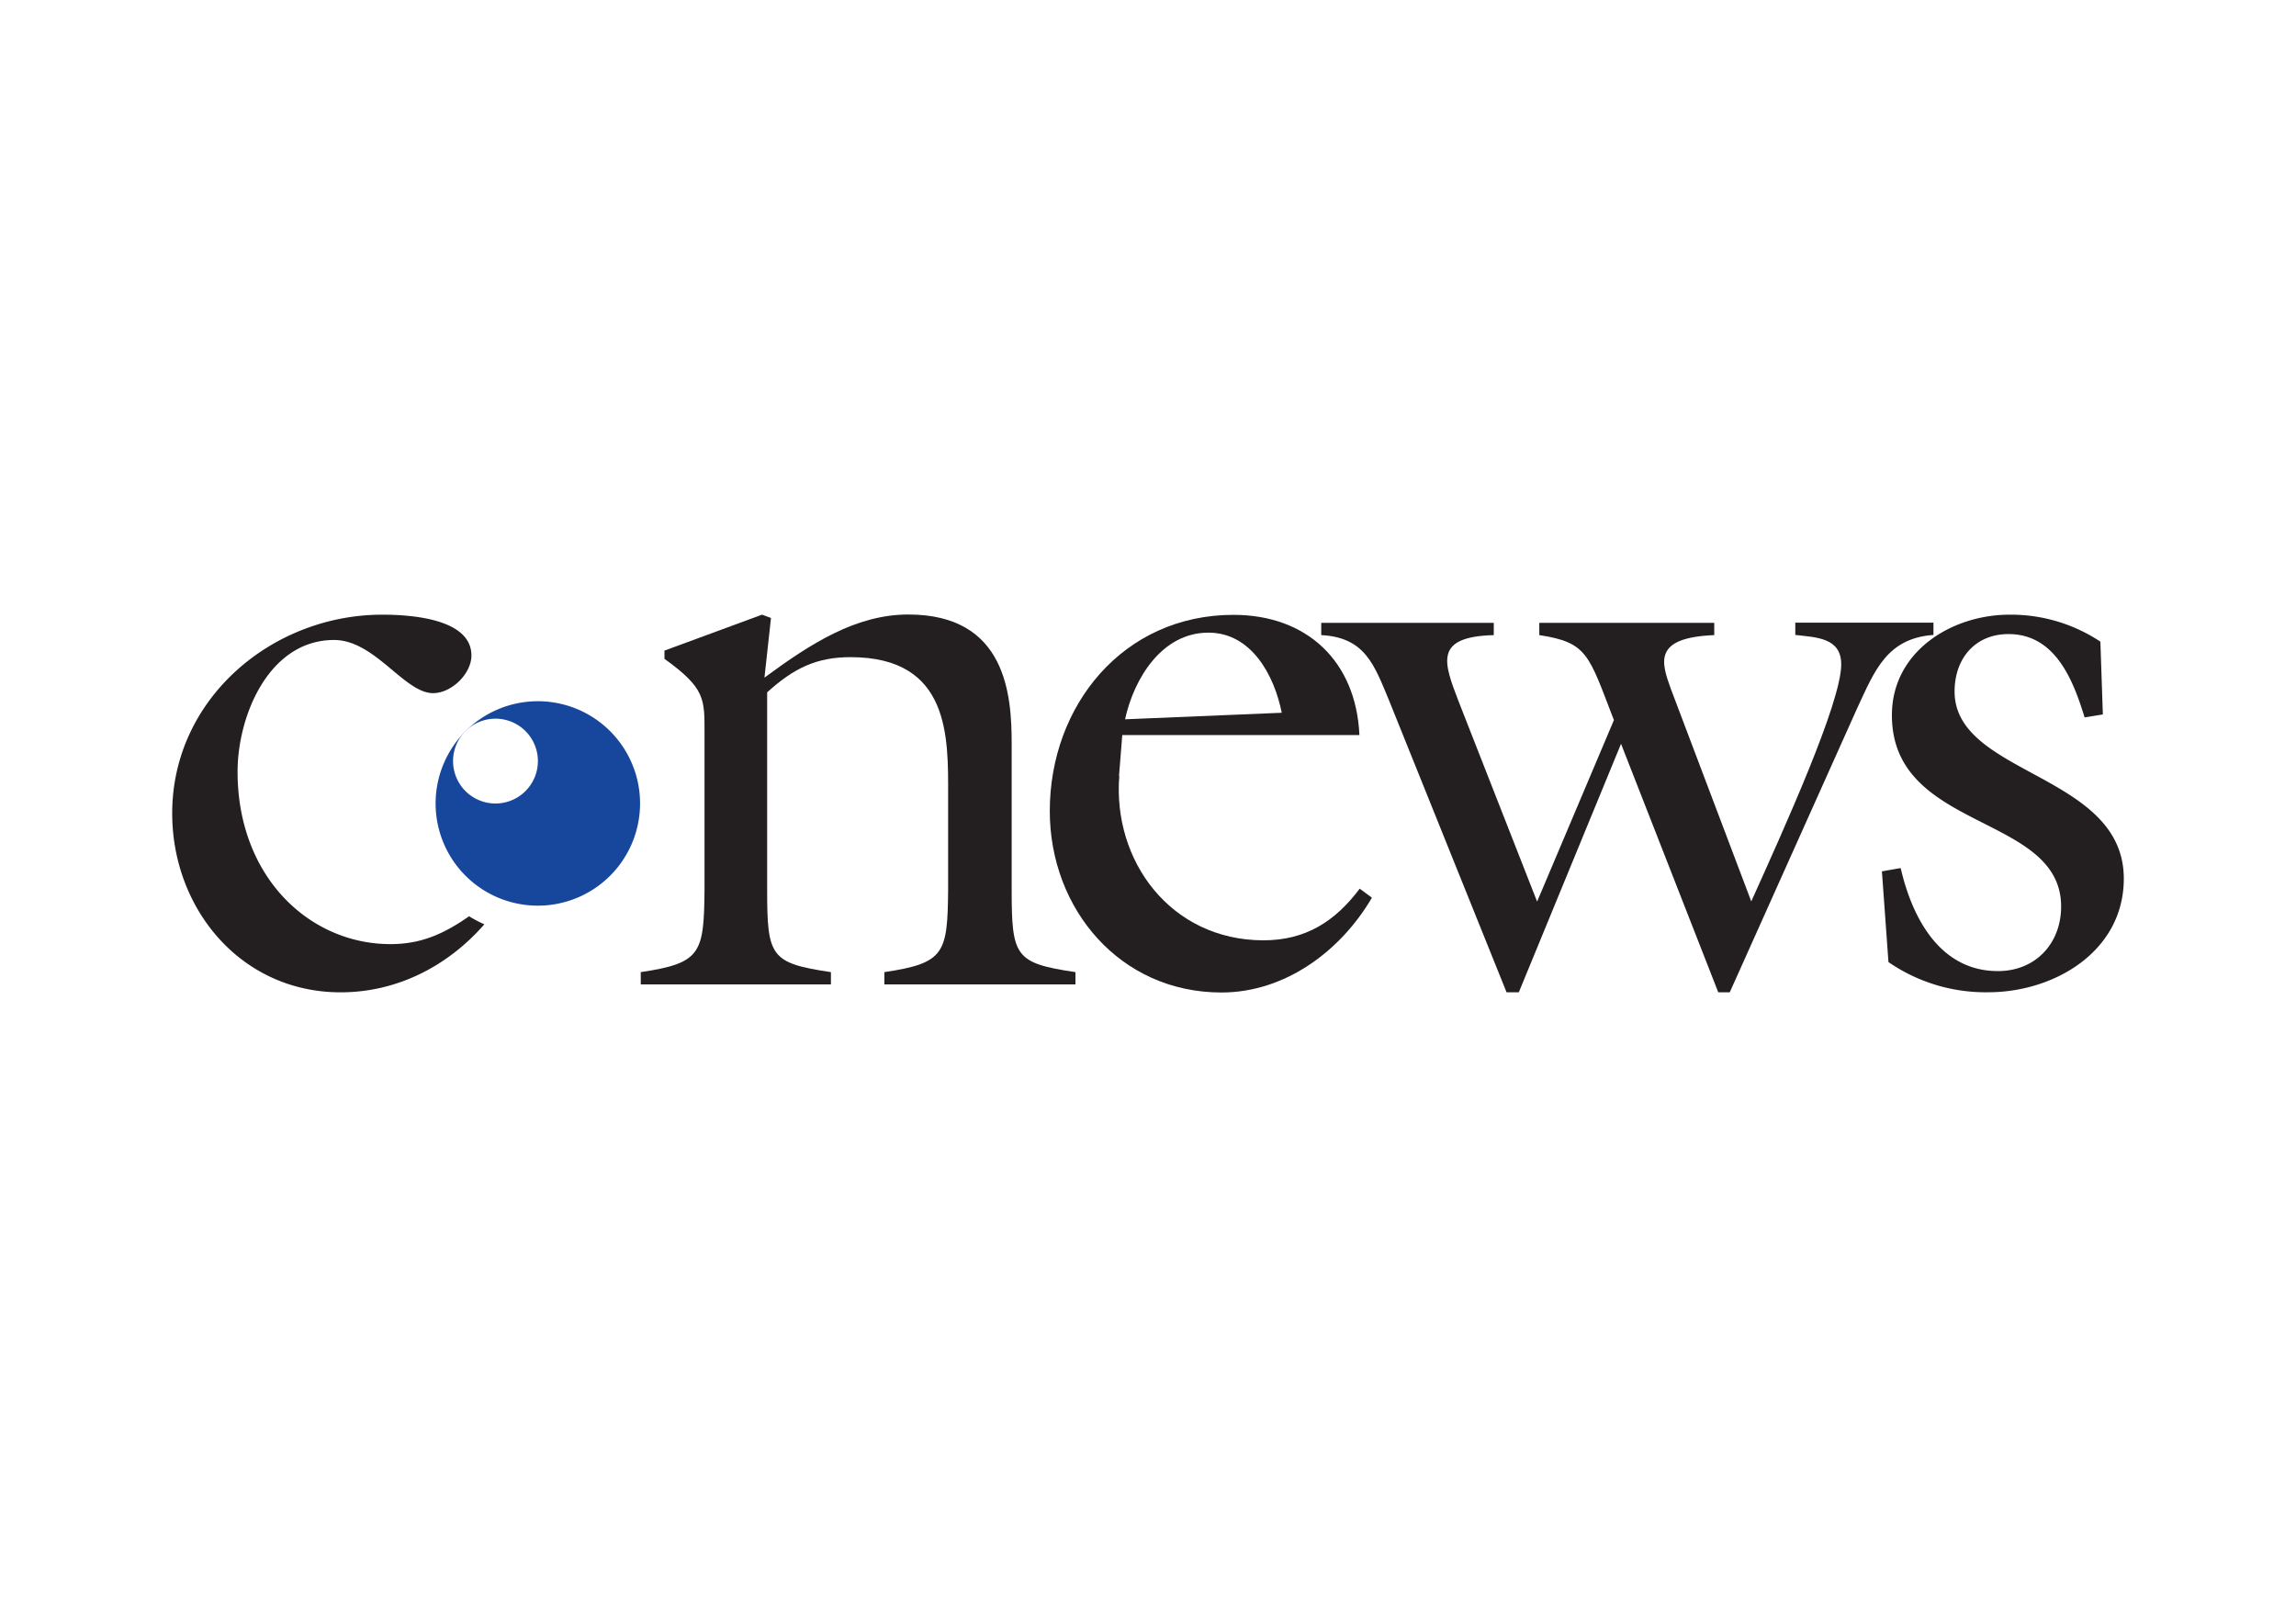
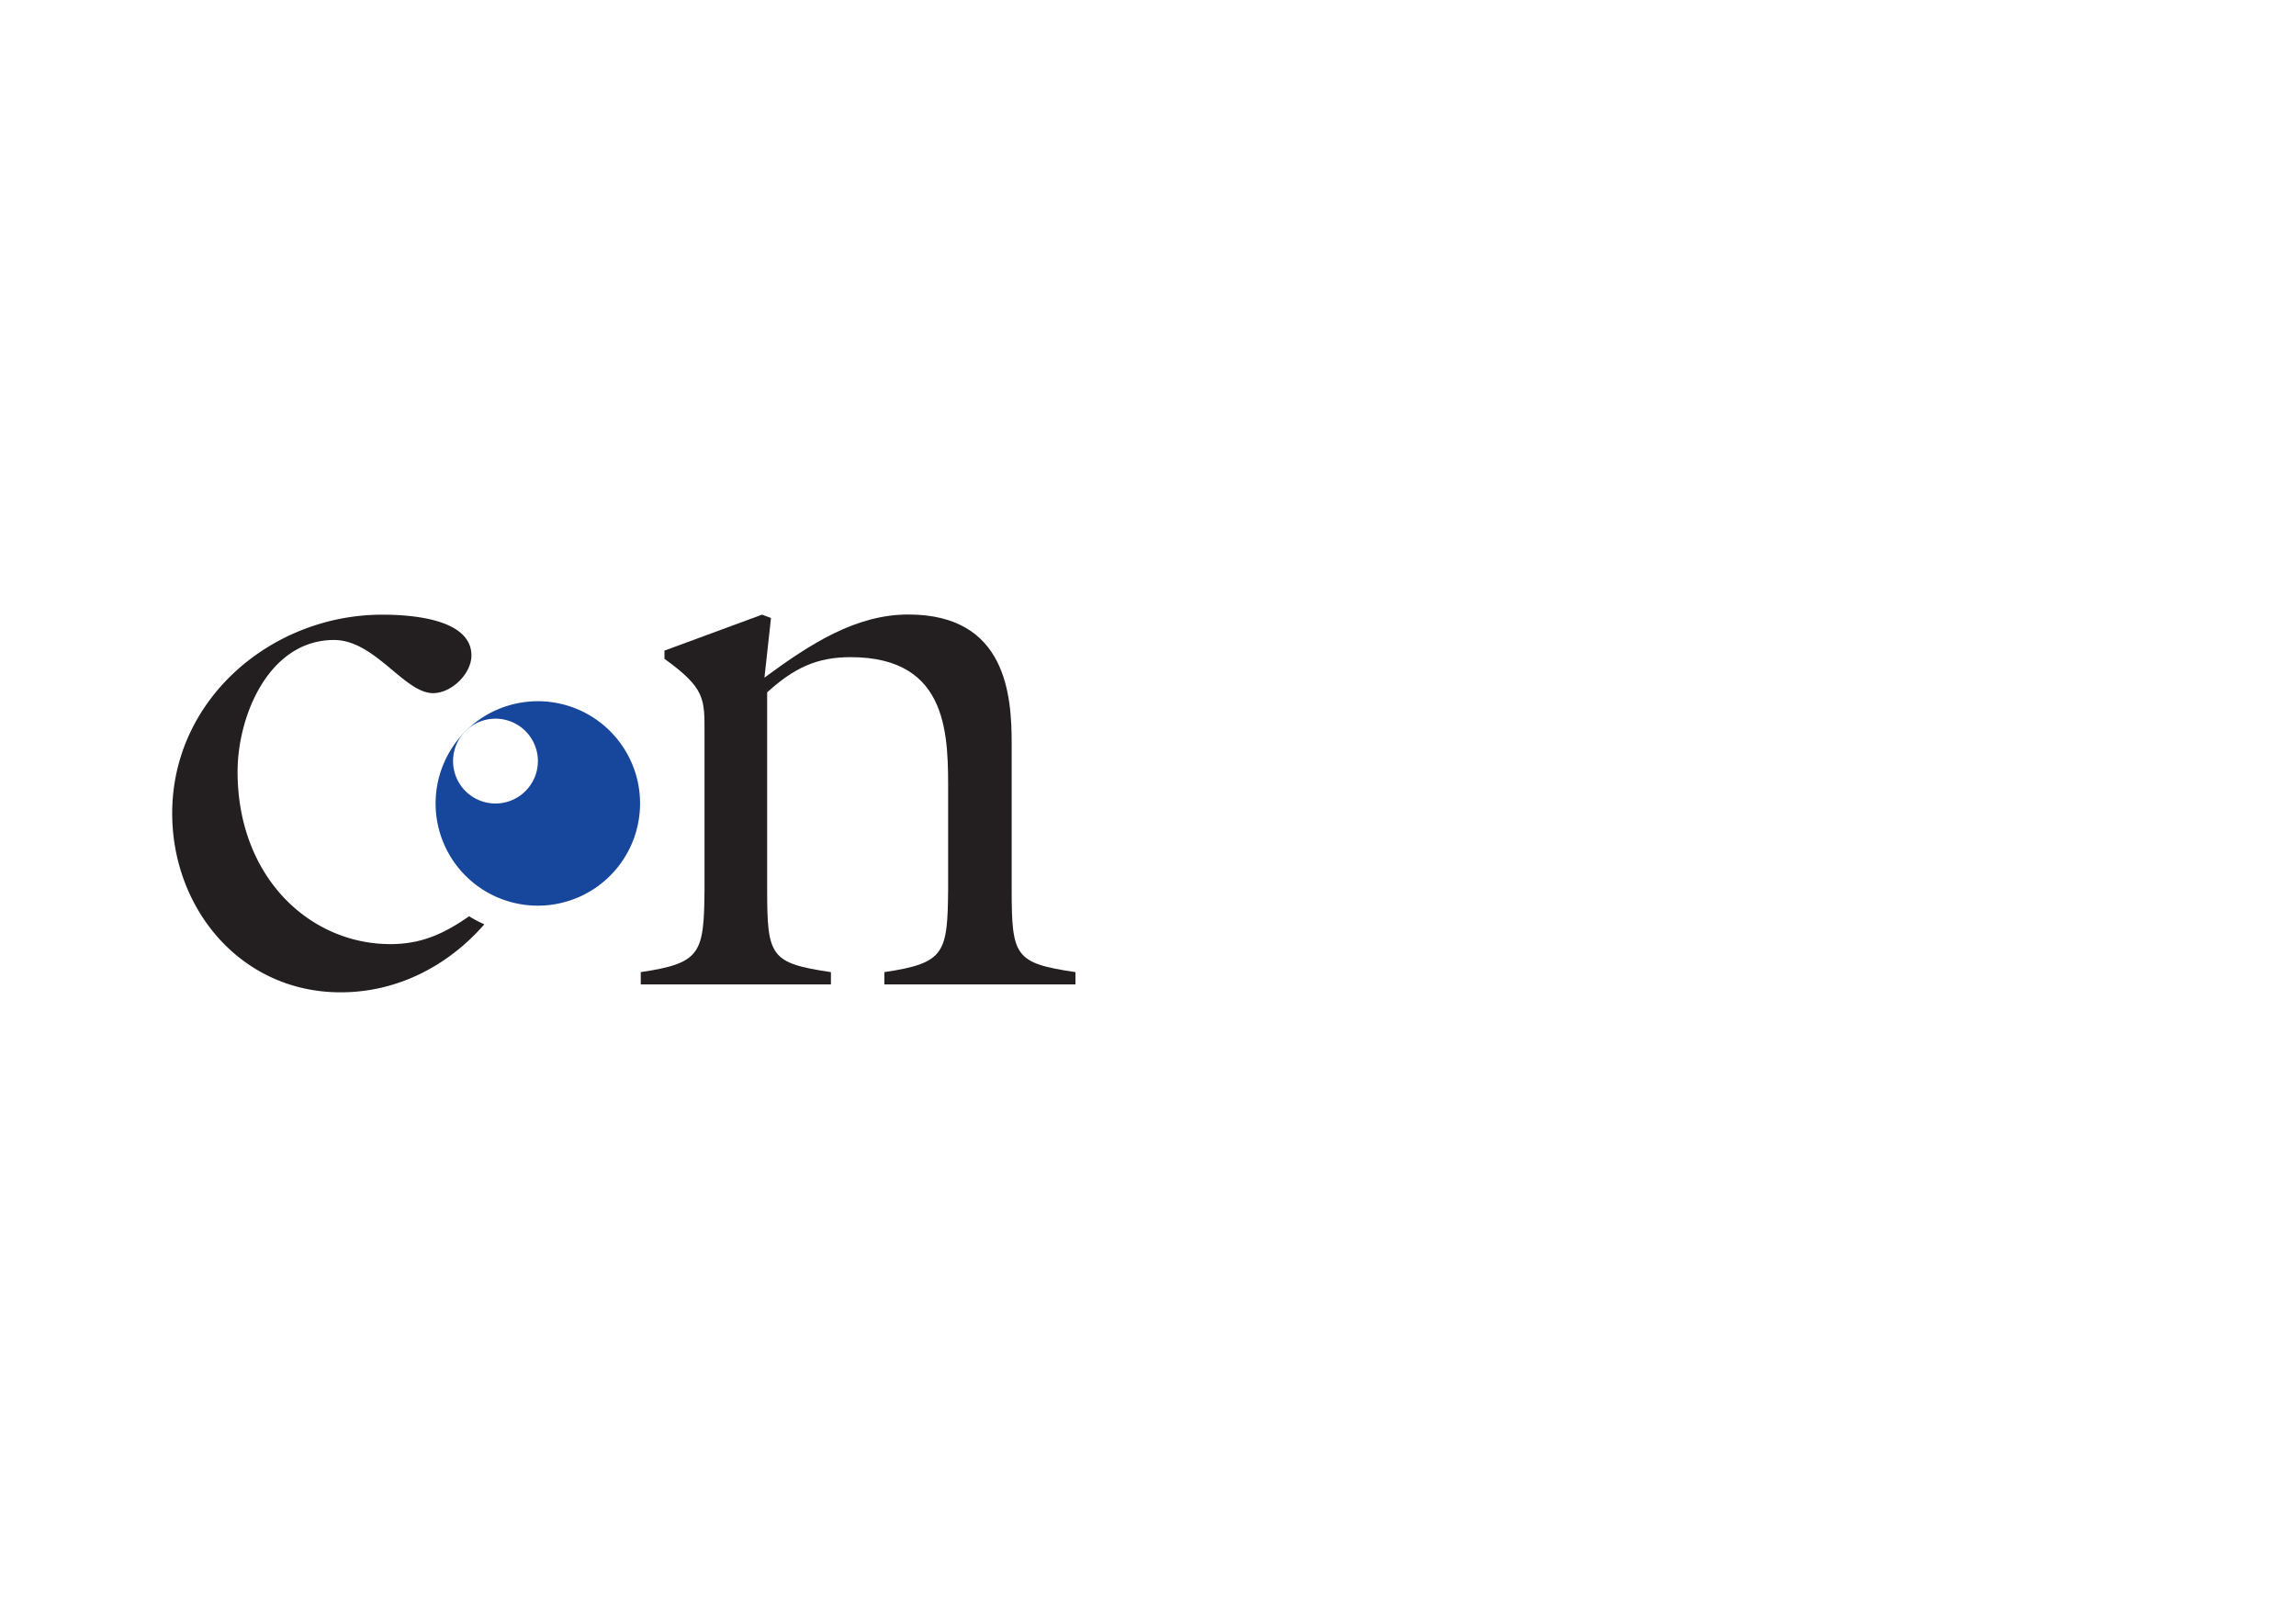
<svg xmlns="http://www.w3.org/2000/svg" id="Слой_1" data-name="Слой 1" viewBox="0 0 400 280">
  <defs>
    <style>.cls-1{fill:#fff;}.cls-2{fill:#231f20;}.cls-3{fill:#17479d;}</style>
  </defs>
  <title>SVG Template</title>
-   <rect class="cls-1" width="400" height="280" />
  <path class="cls-2" d="M59.34,172.9C42,172.9,30,158.37,30,141.71c0-19.94,17.38-34.61,36.6-34.61,4.56,0,15.53.57,15.53,7.12,0,3.13-3.42,6.55-6.69,6.55-5,0-10.12-9.26-17.24-9.26-11.39,0-16.81,13.25-16.81,22.94,0,18.37,12.54,30.05,26.64,30.05,5.43,0,9.38-1.85,13.69-4.85a23.2,23.2,0,0,0,2.66,1.4l0,0C78,168.35,69.17,172.9,59.34,172.9Z" />
  <path class="cls-2" d="M115.76,114.79v-1.43l17-6.26,1.56.57-1.14,10.4c8.12-6,16-11,25.07-11,17.09,0,18,14.1,18,22.5V155c0,11.67.57,12.81,11.11,14.38v2.14H154.07v-2.14c10.54-1.57,11-3.27,11.11-14.38V138.58c0-10,.43-24.08-17-24.08-5.84,0-9.83,1.86-14.53,6.13V155c0,11.67.57,12.81,11.11,14.38v2.14H111.63v-2.14c10.54-1.57,11-3.27,11.11-14.38V127.75C122.74,121.77,122.88,119.92,115.76,114.79Z" />
-   <path class="cls-2" d="M223.3,124.19,196,125.33c1.56-7.12,6.41-15.1,14.53-15.1C218,110.23,222,117.64,223.3,124.19Zm-28.35,11,.57-7.12h41.31c-.57-12.82-9.12-20.94-21.94-20.94-19.23,0-32,15.81-32,34.18,0,17.09,12.25,31.62,29.91,31.62,11.12,0,20.8-7.26,26.21-16.52l-2.13-1.57c-4.28,5.7-9.4,9-16.81,9C203.93,163.79,193.81,150,195,135.16Z" />
-   <path class="cls-2" d="M262.47,172.9,242,122.05c-2.56-6.12-4.13-11-11.82-11.39v-2.14h30.06v2.14c-10.54.28-8.69,4.84-6.13,11.54l13.68,34.89,13.38-31.62c-4.41-11.39-4.55-13.53-13-14.81v-2.14h30.48v2.14c-10.68.43-9.25,4.7-7.55,9.4l14,37c5.7-12.67,15.67-34.61,15.67-41.3,0-4.7-4.41-4.7-8-5.13v-2.14h24.07v2.14c-8.12.57-10.26,6.27-13.25,12.68L301.35,172.9h-2l-16.94-43.3L264.6,172.9Z" />
-   <path class="cls-2" d="M363.17,125c-2-6.55-5.13-14.52-13.25-14.52-5.84,0-9.4,4.27-9.4,10,0,14.67,29.48,14.24,29.48,32.61,0,12.68-12.1,19.8-23.64,19.8A29.81,29.81,0,0,1,329,167.63l-1.14-15.81,3.27-.57c2,8.69,6.84,17.95,16.95,17.95,6.56,0,11-4.84,11-11.25,0-16.24-29.48-13-29.48-33.33,0-11.11,10.4-17.52,20.51-17.52a28.14,28.14,0,0,1,15.81,4.7l.43,12.68Z" />
  <path class="cls-3" d="M75.89,140A17.81,17.81,0,1,1,93.7,157.8,17.8,17.8,0,0,1,75.89,140Z" />
  <path class="cls-1" d="M78.93,132.62A7.39,7.39,0,1,1,86.31,140,7.39,7.39,0,0,1,78.93,132.62Z" />
</svg>